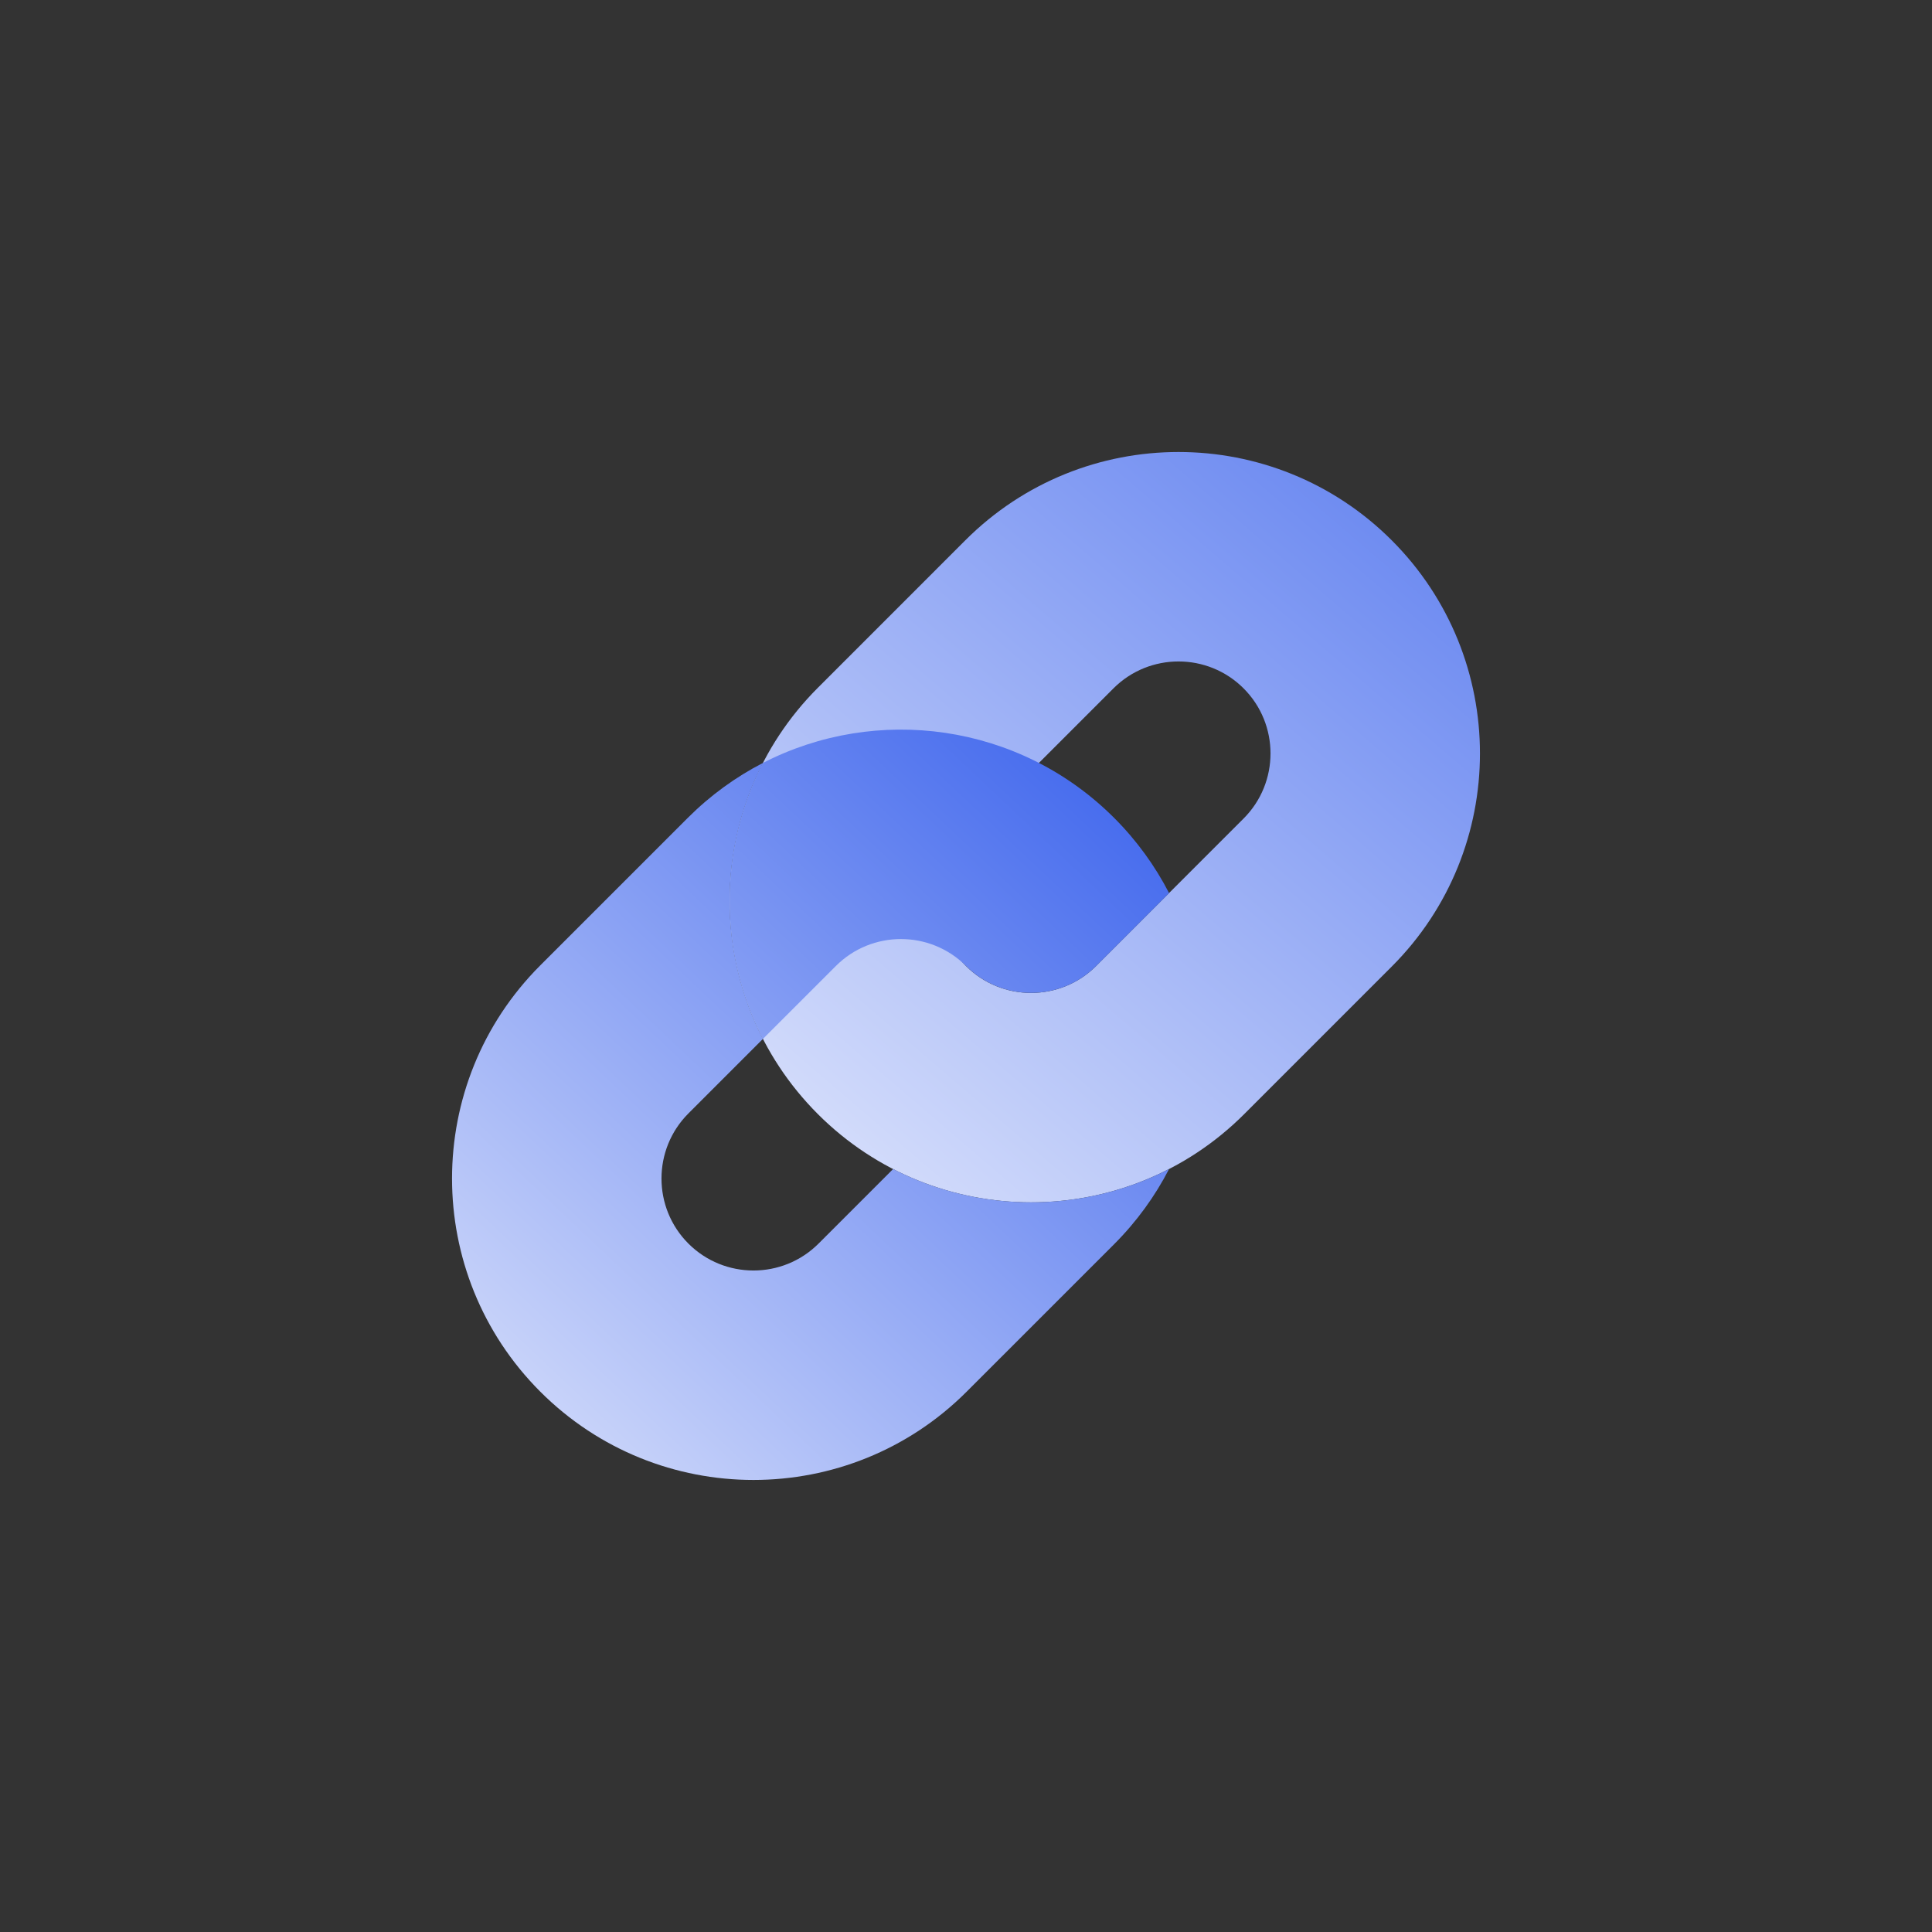
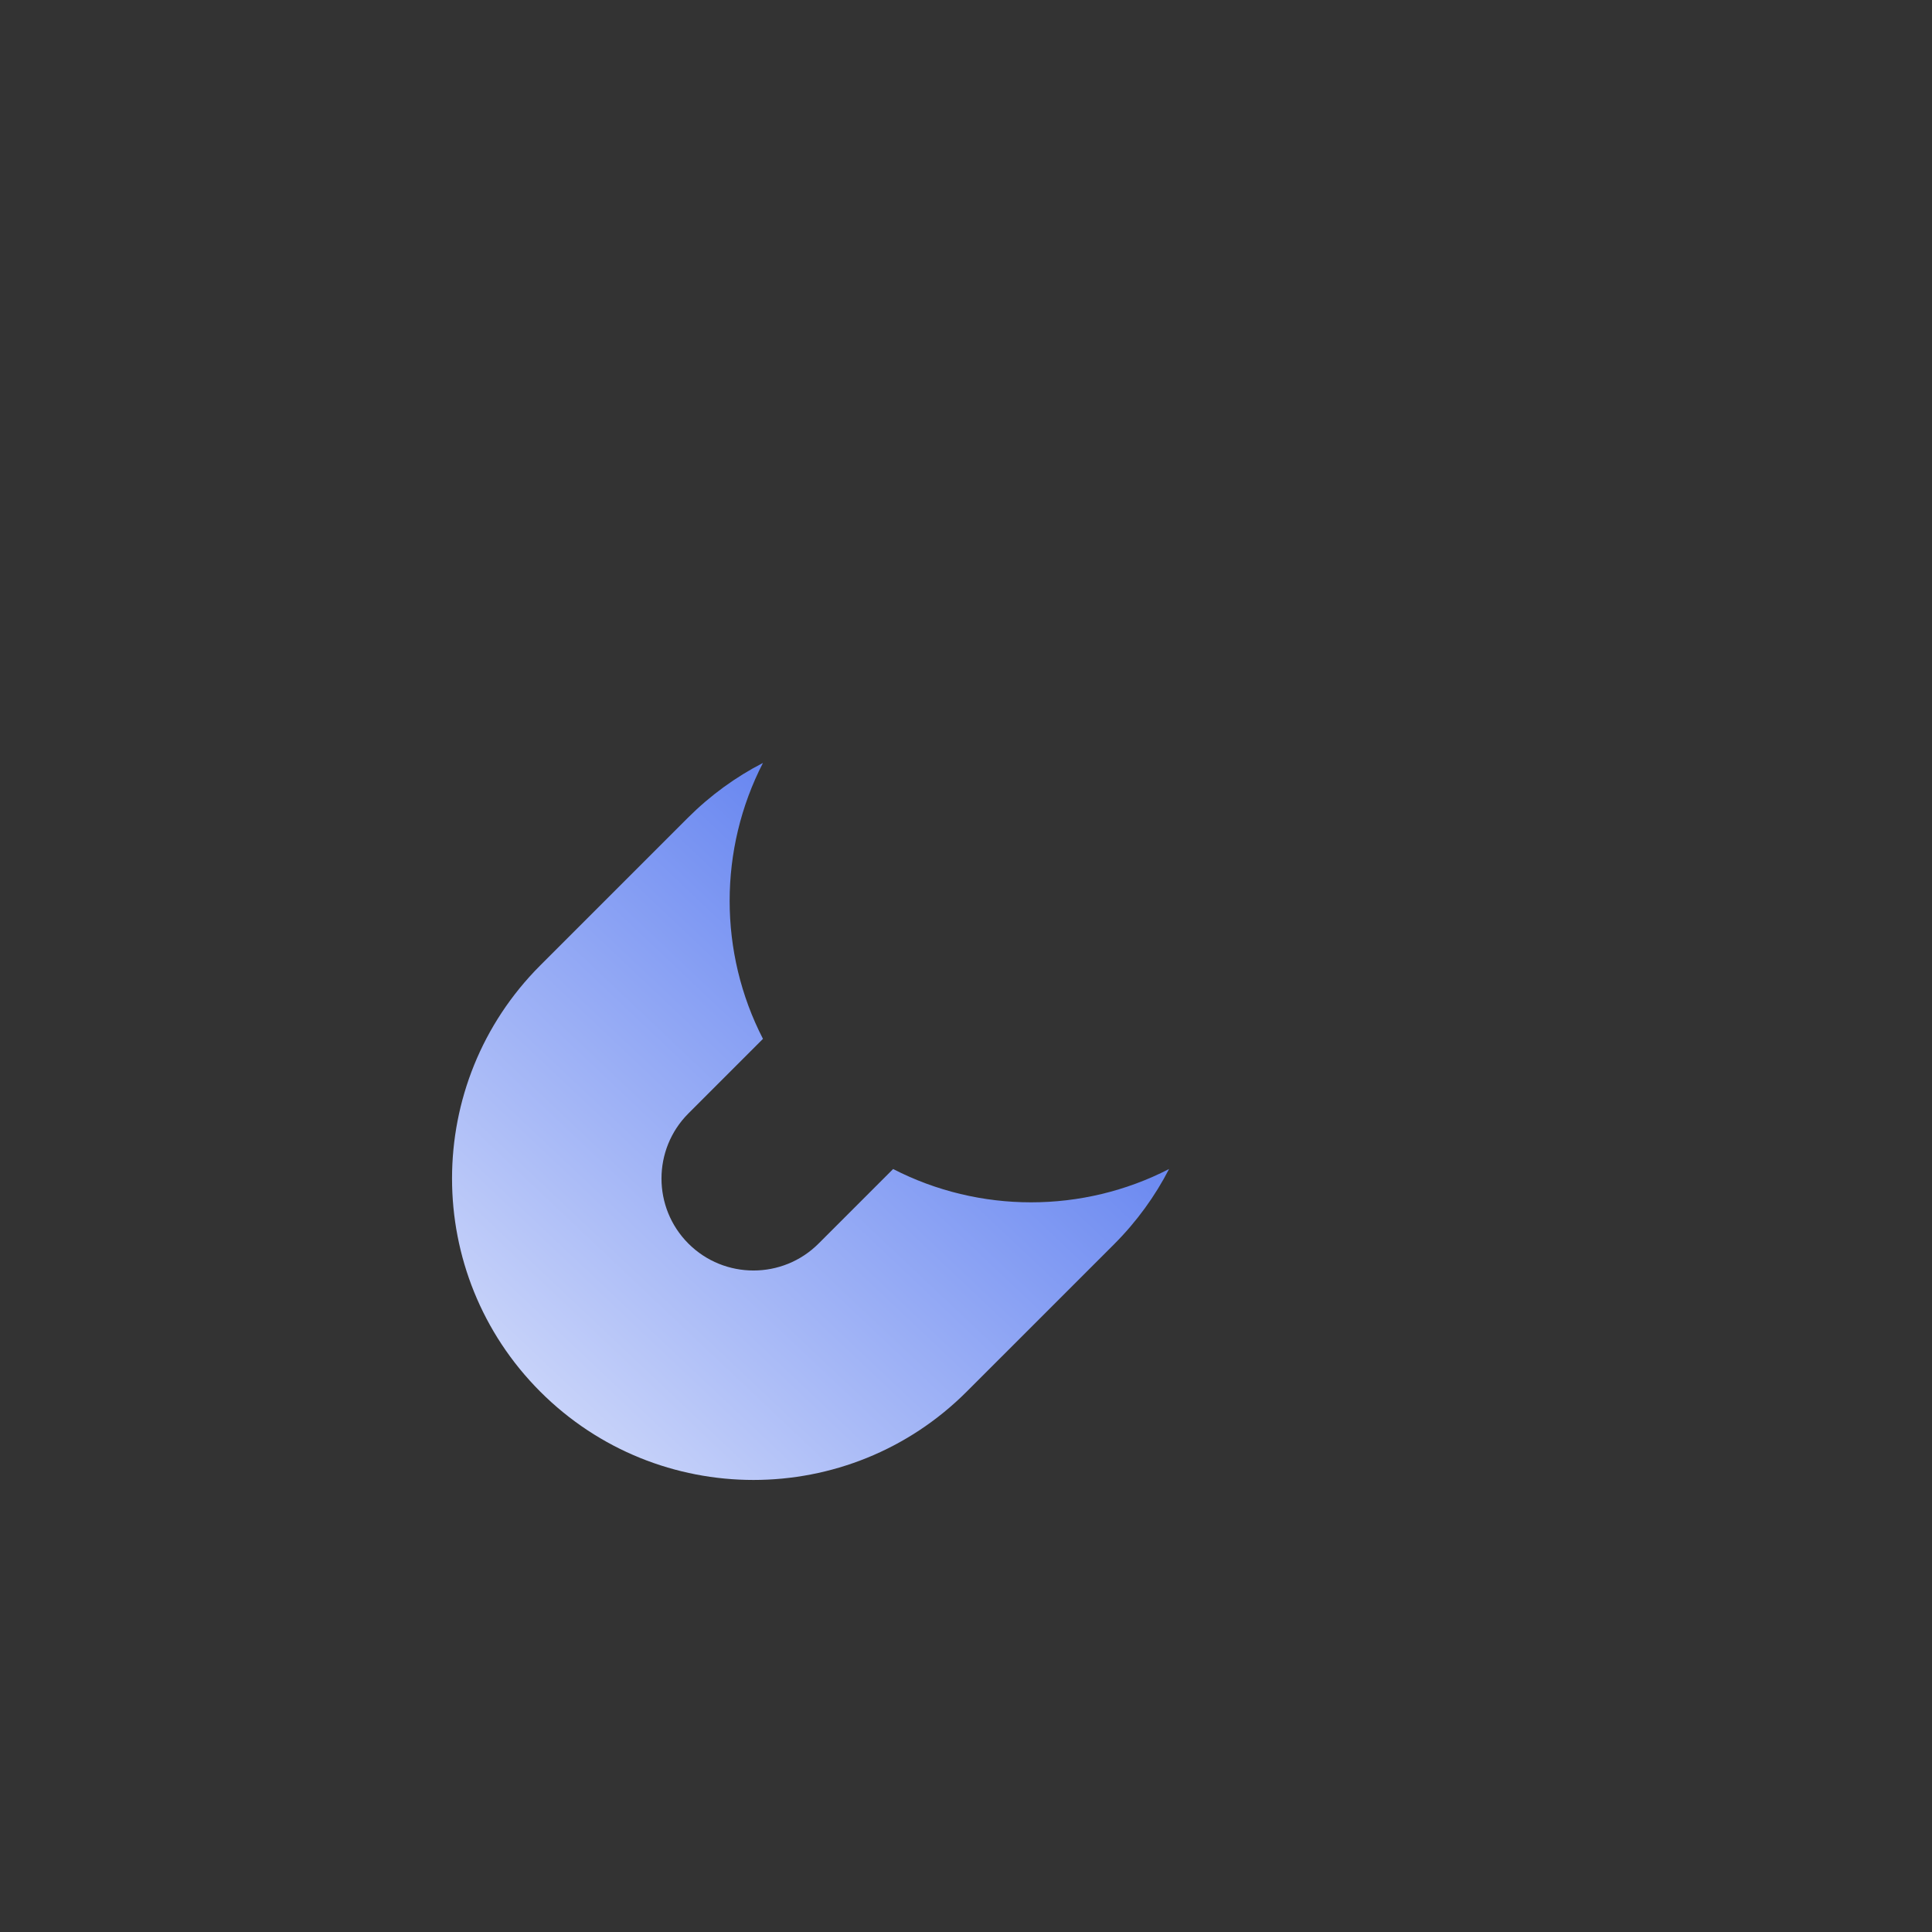
<svg xmlns="http://www.w3.org/2000/svg" width="144" height="144" viewBox="0 0 144 144" fill="none">
  <rect x="0" y="0" width="144" height="144" fill="#333333" stroke="none" />
-   <path fill-rule="evenodd" clip-rule="evenodd" d="M103.729 72.045L92.736 83.039C83.965 91.809 69.733 91.811 60.96 83.039C52.188 74.265 52.189 60.032 60.96 51.261L71.952 40.268C80.724 31.496 94.957 31.497 103.729 40.269C112.501 49.041 112.501 63.273 103.729 72.045ZM82.991 51.307L71.997 62.3C69.324 64.975 69.324 69.325 71.999 72C74.673 74.675 79.023 74.673 81.697 72L92.691 61.007C95.365 58.331 95.365 53.983 92.691 51.308C90.016 48.633 85.667 48.632 82.991 51.307Z" fill="url(#paint0_linear_27_313)" />
  <path fill-rule="evenodd" clip-rule="evenodd" d="M40.271 71.952L51.264 60.959C52.956 59.268 54.848 57.904 56.867 56.864C53.556 63.297 53.556 70.997 56.867 77.43L51.309 82.99C48.635 85.666 48.635 90.014 51.309 92.689C53.984 95.364 58.333 95.365 61.009 92.691L66.568 87.132C73.001 90.442 80.701 90.442 87.135 87.132C86.095 89.15 84.731 91.044 83.041 92.736L72.048 103.728C63.276 112.501 49.044 112.5 40.271 103.728C31.499 94.954 31.499 80.724 40.271 71.952Z" fill="url(#paint1_linear_27_313)" />
-   <path fill-rule="evenodd" clip-rule="evenodd" d="M56.867 56.864C65.319 52.513 75.957 53.879 83.04 60.959C84.731 62.649 86.095 64.545 87.136 66.564L81.701 71.999C79.025 74.673 74.676 74.672 72.001 71.997C69.327 69.323 64.977 69.323 62.303 71.997L56.873 77.425L56.867 77.431C53.556 70.997 53.556 63.297 56.867 56.864Z" fill="url(#paint2_linear_27_313)" />
  <defs>
    <linearGradient id="paint0_linear_27_313" x1="122.867" y1="20.845" x2="47.593" y2="108.616" gradientUnits="userSpaceOnUse">
      <stop stop-color="#4369ED" />
      <stop offset="1" stop-color="white" />
    </linearGradient>
    <linearGradient id="paint1_linear_27_313" x1="83.508" y1="57.708" x2="21.877" y2="122.987" gradientUnits="userSpaceOnUse">
      <stop stop-color="#4369ED" />
      <stop offset="1" stop-color="white" />
    </linearGradient>
    <linearGradient id="paint2_linear_27_313" x1="83.508" y1="57.708" x2="21.877" y2="122.987" gradientUnits="userSpaceOnUse">
      <stop stop-color="#4369ED" />
      <stop offset="1" stop-color="white" />
    </linearGradient>
  </defs>
</svg>